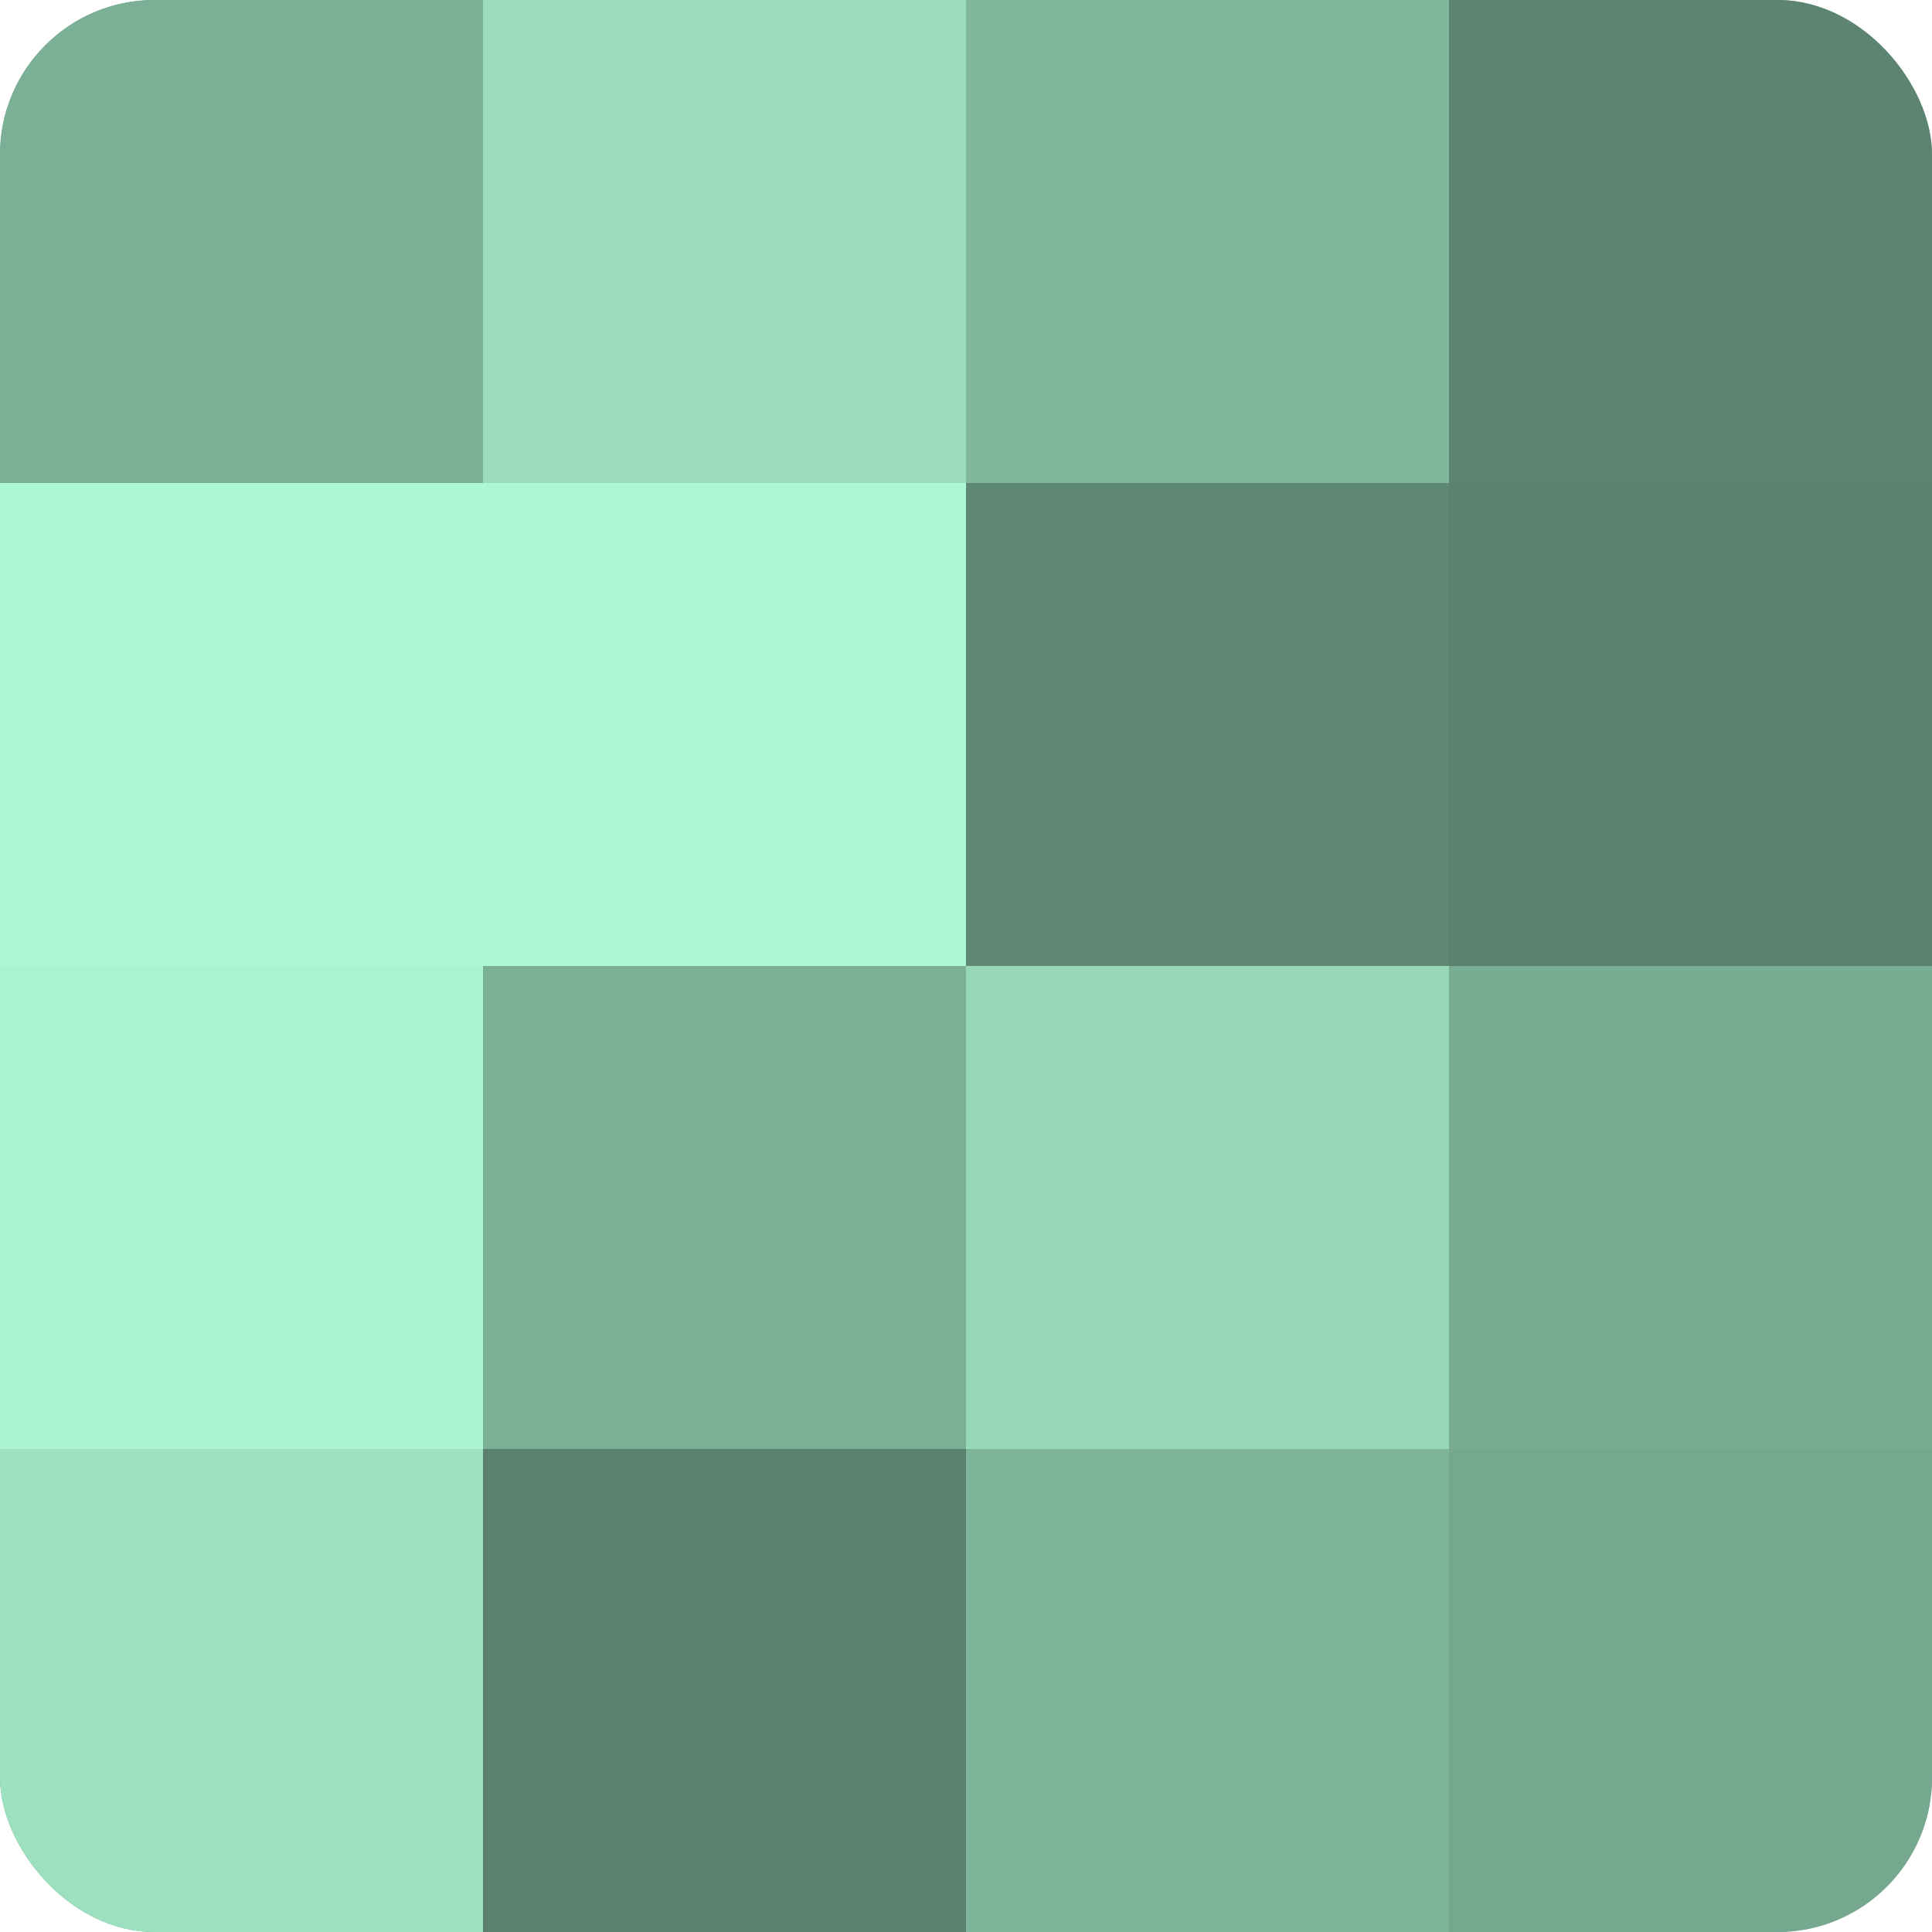
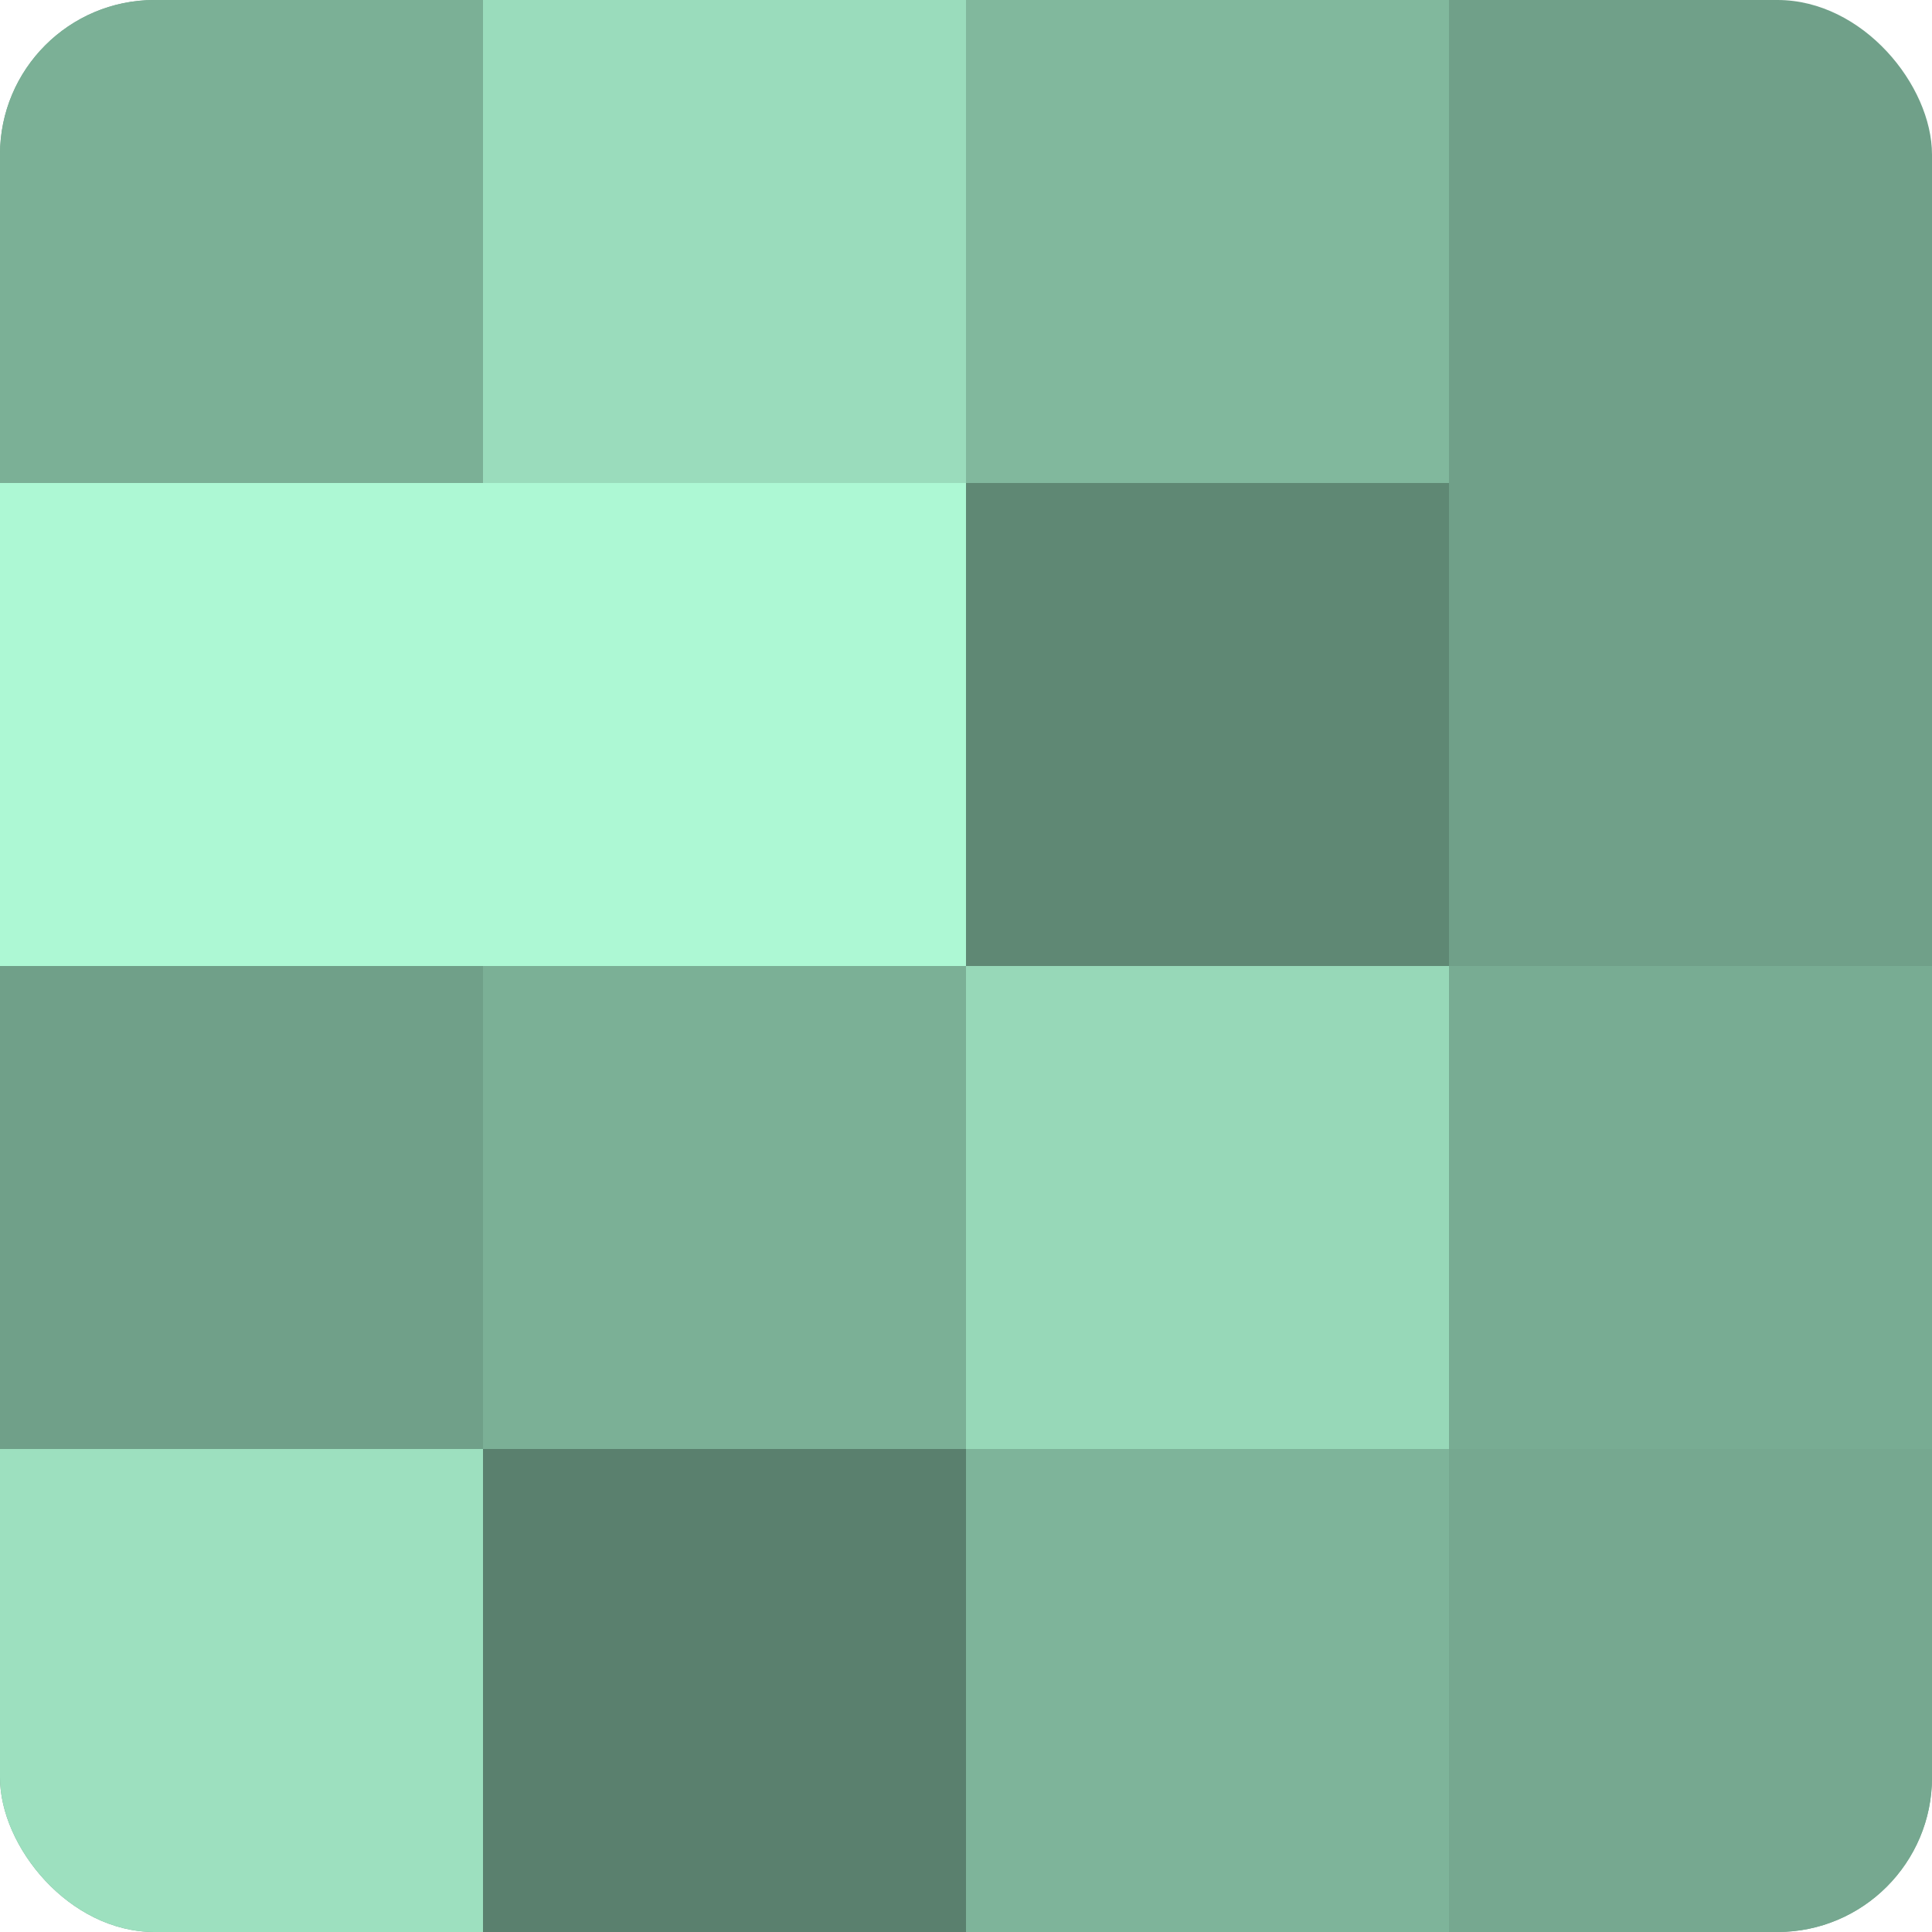
<svg xmlns="http://www.w3.org/2000/svg" width="60" height="60" viewBox="0 0 100 100" preserveAspectRatio="xMidYMid meet">
  <defs>
    <clipPath id="c" width="100" height="100">
      <rect width="100" height="100" rx="8" ry="8" />
    </clipPath>
  </defs>
  <g clip-path="url(#c)">
    <rect width="100" height="100" fill="#70a089" />
    <rect width="25" height="25" fill="#7bb096" />
    <rect y="25" width="25" height="25" fill="#adf8d4" />
-     <rect y="50" width="25" height="25" fill="#abf4d0" />
    <rect y="75" width="25" height="25" fill="#9de0bf" />
    <rect x="25" width="25" height="25" fill="#9adcbc" />
    <rect x="25" y="25" width="25" height="25" fill="#adf8d4" />
    <rect x="25" y="50" width="25" height="25" fill="#7bb096" />
    <rect x="25" y="75" width="25" height="25" fill="#5a806e" />
    <rect x="50" width="25" height="25" fill="#81b89d" />
    <rect x="50" y="25" width="25" height="25" fill="#5f8874" />
    <rect x="50" y="50" width="25" height="25" fill="#97d8b8" />
    <rect x="50" y="75" width="25" height="25" fill="#7eb49a" />
-     <rect x="75" width="25" height="25" fill="#5d8471" />
-     <rect x="75" y="25" width="25" height="25" fill="#5a806e" />
    <rect x="75" y="50" width="25" height="25" fill="#78ac93" />
    <rect x="75" y="75" width="25" height="25" fill="#76a890" />
  </g>
</svg>